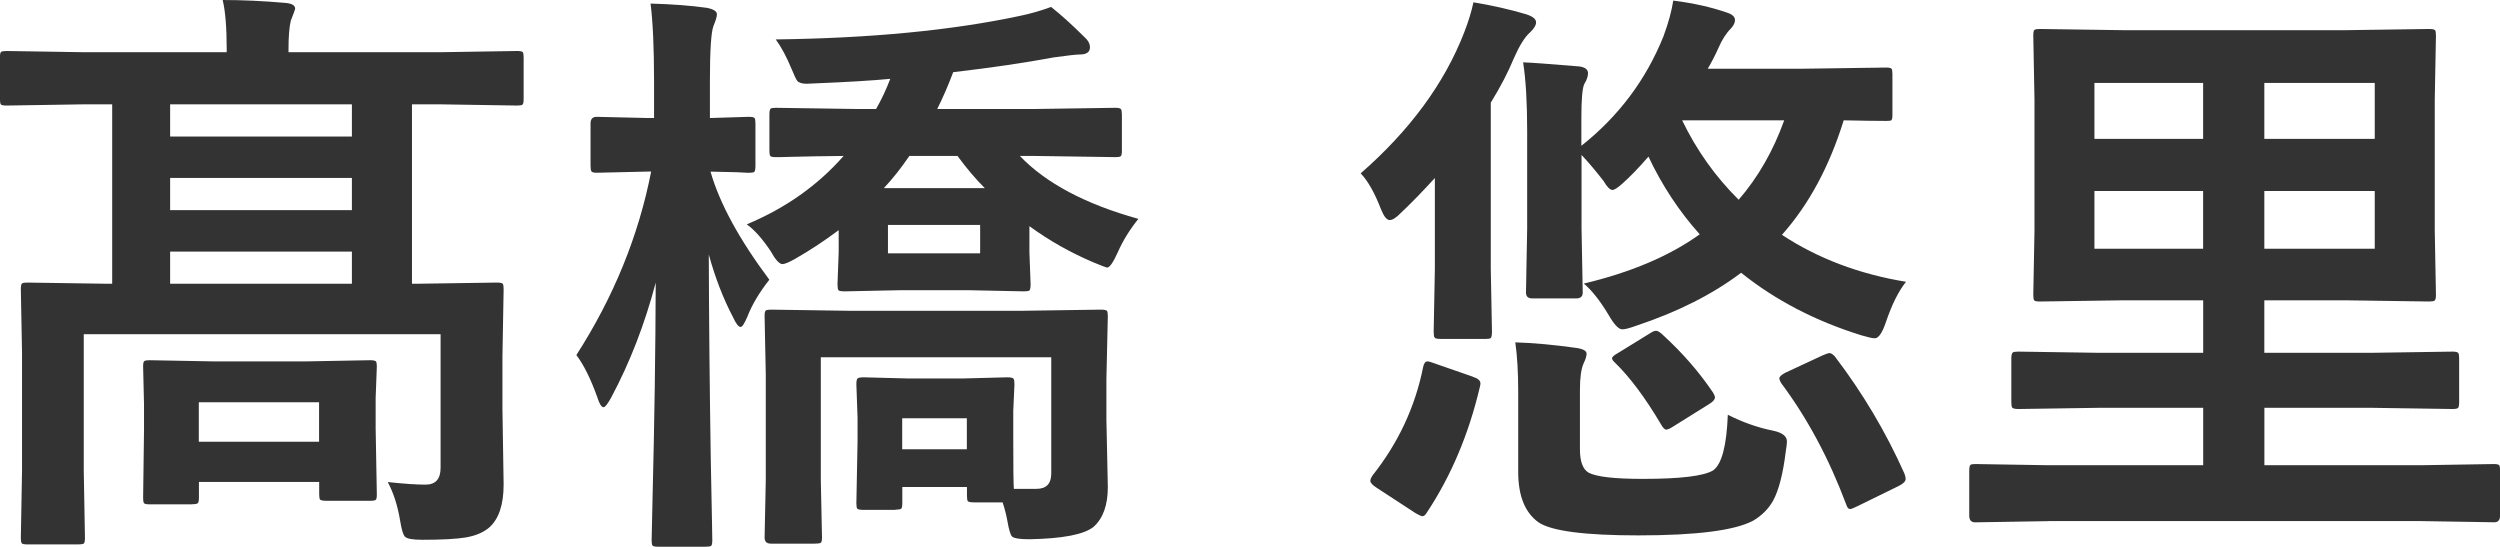
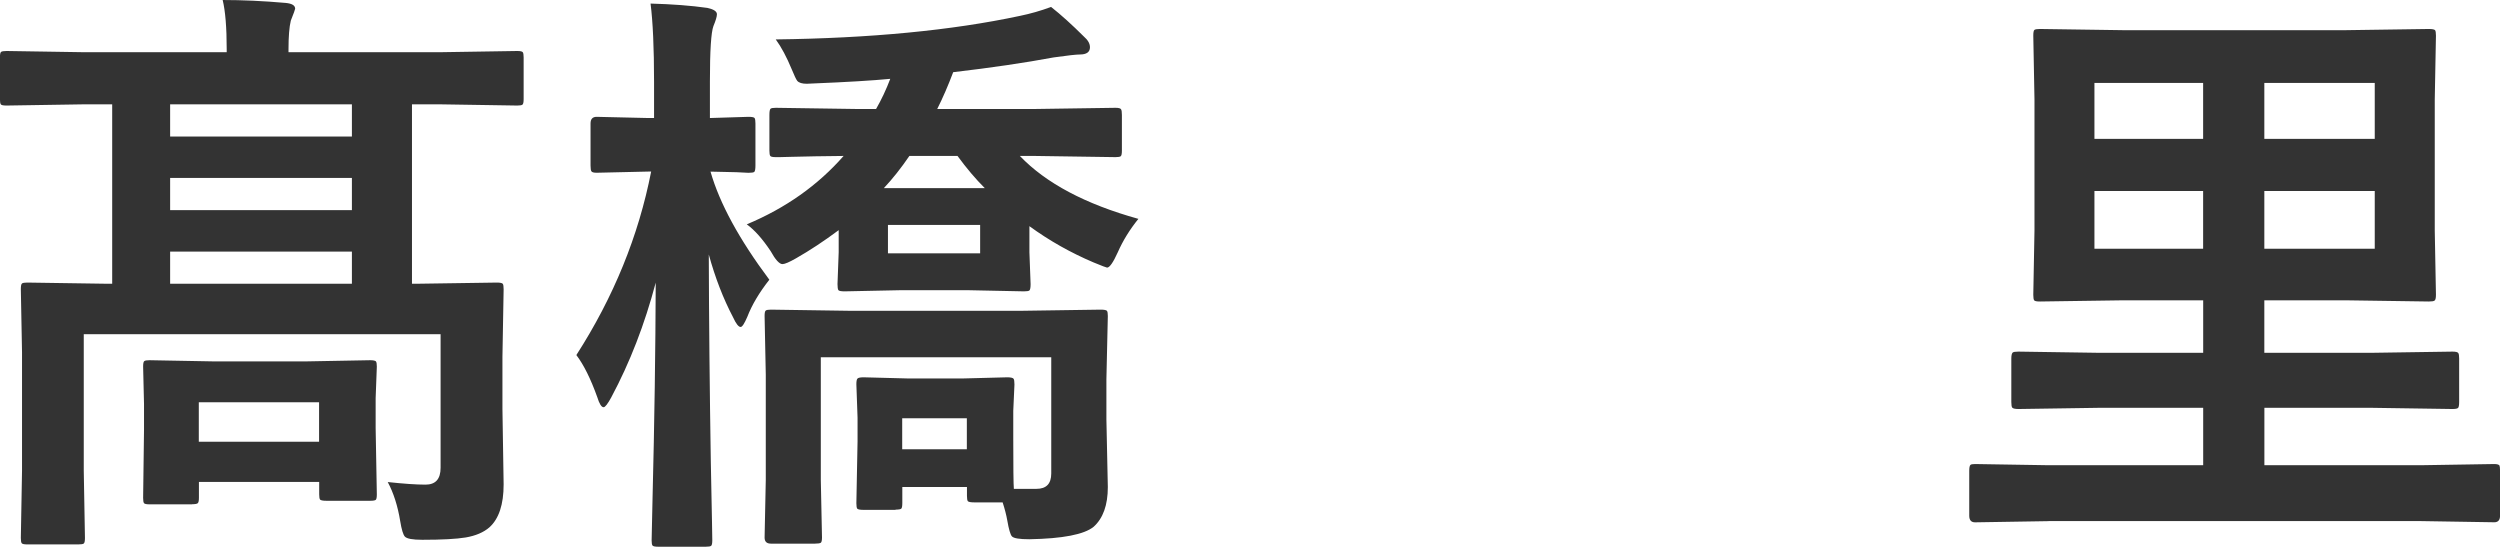
<svg xmlns="http://www.w3.org/2000/svg" id="_レイヤー_2" data-name="レイヤー 2" viewBox="0 0 421.14 92.09">
  <defs>
    <style> .cls-1 { fill: #333; stroke-width: 0px; } </style>
  </defs>
  <g id="_レイヤー_1-2" data-name="レイヤー 1">
    <g>
      <path class="cls-1" d="m65.28,81.2c2.7.29,4.83.44,6.4.44,1.69,0,2.54-.94,2.54-2.83v-22.51H14.11v23l.2,11.33c0,.52-.07.83-.2.93-.13.1-.44.15-.93.15H4.59c-.52,0-.83-.07-.93-.2s-.15-.42-.15-.88l.2-11.33v-19.97l-.2-10.6c0-.55.06-.88.2-.98.13-.1.42-.15.88-.15l13.48.2h.83v-30.22h-5.08l-12.7.2c-.55,0-.88-.06-.98-.2-.1-.13-.15-.42-.15-.88v-7.03c0-.52.06-.83.2-.93.13-.1.44-.15.93-.15l12.7.2h24.37v-.49c0-3.68-.23-6.45-.68-8.3,3.29,0,6.82.16,10.6.49,1.07.1,1.61.42,1.61.98,0,.1-.24.77-.73,2-.26,1.07-.39,2.69-.39,4.83v.49h25.83l12.7-.2c.52,0,.83.07.93.2.1.13.15.42.15.88v7.03c0,.52-.07.83-.2.93-.13.1-.42.15-.88.15l-12.7-.2h-5.03v30.22h.78l13.53-.2c.52,0,.85.07.98.2.1.13.15.44.15.93l-.2,11.38v8.79l.2,12.7c0,3.39-.8,5.79-2.39,7.23-.98.85-2.31,1.42-4,1.71-1.56.26-4,.39-7.32.39-1.63,0-2.6-.18-2.93-.54-.29-.33-.55-1.19-.78-2.59-.42-2.57-1.12-4.77-2.1-6.59Zm-32.91,3.76h-7.18c-.52,0-.83-.07-.93-.2s-.15-.42-.15-.88l.15-11.47v-4.35l-.15-6.3c0-.52.06-.83.2-.93.13-.1.42-.15.88-.15l10.79.2h15.58l10.79-.2c.52,0,.85.07.98.2.1.13.15.42.15.88l-.2,5.32v5.03l.2,11.18c0,.49-.06.79-.17.9-.11.11-.43.17-.95.17h-7.37c-.59,0-.94-.07-1.07-.2-.1-.13-.15-.42-.15-.88v-2.1h-20.26v2.69c0,.49-.07.79-.2.9-.13.11-.44.17-.93.17Zm-3.71-61.96h30.62v-5.42h-30.62v5.42Zm0,12.4h30.62v-5.42h-30.62v5.42Zm0,12.4h30.62v-5.42h-30.62v5.42Zm4.83,19.97v6.64h20.26v-6.64h-20.26Z" />
      <path class="cls-1" d="m103,66.89c-.62,1.14-1.06,1.71-1.32,1.71-.36,0-.72-.57-1.07-1.71-1.11-3.09-2.28-5.45-3.52-7.08,6.28-9.77,10.48-20.07,12.6-30.91h-.49l-8.69.2c-.49,0-.78-.08-.88-.24-.1-.13-.15-.46-.15-.98v-7.08c0-.75.34-1.12,1.03-1.12l8.69.2h.98v-6.05c0-5.76-.2-10.17-.59-13.23,3.65.1,6.84.34,9.57.73,1.07.23,1.61.59,1.61,1.07,0,.39-.2,1.06-.59,2-.39,1.04-.59,4.13-.59,9.28v6.2l6.49-.2c.59,0,.93.07,1.03.2.1.13.15.44.15.93v7.08c0,.59-.07.94-.2,1.07-.13.1-.46.15-.98.15-.03,0-.7-.03-2-.1-1.33-.03-2.8-.06-4.39-.1,1.53,5.34,4.83,11.41,9.91,18.21-1.69,2.15-2.93,4.23-3.71,6.25-.49,1.14-.86,1.71-1.12,1.71-.36,0-.78-.54-1.27-1.61-1.66-3.16-3.03-6.69-4.1-10.6.03,11.1.15,22.72.34,34.86.06,2.83.13,6.23.2,10.21.03,1.86.05,2.88.05,3.08,0,.52-.07.83-.2.93-.13.1-.44.15-.93.15h-7.96c-.55,0-.88-.07-.98-.2s-.15-.42-.15-.88c0-.1.05-2.38.15-6.84.33-13.09.5-25.28.54-36.57-1.86,7.03-4.35,13.46-7.47,19.29Zm22.8-29.1c6.54-2.73,11.98-6.58,16.31-11.52-3.35.03-6.3.08-8.84.15-.1,0-.75.02-1.95.05h-.63c-.52,0-.83-.06-.93-.2-.1-.13-.15-.42-.15-.88v-6.01c0-.59.06-.94.2-1.07.13-.1.42-.15.88-.15l13.62.2h3.27c.91-1.59,1.71-3.29,2.39-5.08-3,.29-7.32.55-12.99.78-.49.03-.85.05-1.07.05-.78,0-1.32-.16-1.61-.49-.2-.26-.5-.91-.93-1.95-.85-2.05-1.74-3.73-2.69-5.03,15.92-.2,29.62-1.51,41.11-3.96,1.76-.36,3.52-.86,5.27-1.51,1.69,1.33,3.53,3,5.52,4.98.68.59,1.03,1.19,1.03,1.81,0,.81-.57,1.22-1.71,1.22-.59,0-2.05.16-4.39.49-4.88.91-10.53,1.74-16.94,2.49-.85,2.25-1.74,4.31-2.69,6.2h16.41l13.62-.2c.52,0,.83.08.93.24.1.13.15.46.15.98v6.01c0,.52-.07.83-.2.93-.13.1-.42.15-.88.15l-13.62-.2h-2.49c4.39,4.59,11.05,8.12,19.97,10.6-1.43,1.76-2.59,3.63-3.47,5.62-.78,1.73-1.38,2.59-1.81,2.59-.1,0-.86-.29-2.29-.88-3.84-1.63-7.44-3.66-10.79-6.1v4.39l.2,5.37c0,.59-.07.94-.2,1.07-.13.1-.44.15-.93.15l-9.67-.2h-10.84l-9.67.2c-.59,0-.94-.06-1.07-.2-.1-.16-.15-.5-.15-1.03l.2-5.37v-3.71c-2.44,1.82-4.83,3.4-7.18,4.74-1.14.65-1.9.98-2.29.98-.52,0-1.19-.73-2-2.2-1.37-2.05-2.7-3.55-4-4.49Zm25.05,48.1h-5.37c-.59,0-.94-.07-1.07-.2-.1-.13-.15-.44-.15-.93l.2-10.4v-4l-.2-5.62c0-.52.06-.85.2-.98s.47-.2,1.03-.2l7.67.2h8.84l7.67-.2c.59,0,.94.08,1.07.24.1.13.15.46.15.98l-.2,4.44v4.44c0,5.01.03,7.91.1,8.69h3.81c1.66,0,2.49-.86,2.49-2.59v-19.58h-38.82v20.65l.2,9.72c0,.49-.07.78-.2.88-.16.1-.49.15-.98.15h-7.42c-.72,0-1.07-.34-1.07-1.03l.2-9.72v-17.68l-.2-9.91c0-.52.06-.83.2-.93.13-.1.42-.15.88-.15l13.53.2h28.37l13.62-.2c.59,0,.94.07,1.07.2.1.13.15.42.15.88l-.24,10.69v6.69l.24,11.43c0,3.03-.8,5.26-2.39,6.69-1.6,1.3-5.21,2-10.84,2.1-1.66,0-2.64-.16-2.93-.49-.26-.29-.52-1.19-.78-2.69-.16-.91-.42-1.92-.78-3.03h-4.79c-.59,0-.94-.07-1.07-.2-.1-.13-.15-.42-.15-.88v-1.51h-10.89v2.69c0,.52-.06.84-.17.95-.11.11-.43.17-.95.17Zm-1.95-54.2h16.99c-1.56-1.56-3.09-3.37-4.59-5.42h-8.11c-1.4,2.05-2.83,3.86-4.3,5.42Zm16.21,10.99v-4.79h-15.53v4.79h15.53Zm-13.13,27.78v5.22h10.89v-5.22h-10.89Z" />
-       <path class="cls-1" d="m229.22,29.2c8.3-7.26,14.11-15.17,17.43-23.73.72-1.86,1.24-3.55,1.56-5.08,3.16.52,6.1,1.19,8.84,2,1.14.36,1.71.81,1.71,1.37,0,.49-.34,1.06-1.03,1.71-.88.78-1.77,2.21-2.69,4.3-.98,2.38-2.28,4.88-3.91,7.52v27.98l.2,10.6c0,.59-.07.94-.2,1.07-.1.1-.36.15-.78.15h-7.76c-.52,0-.83-.08-.93-.24-.1-.13-.15-.46-.15-.98l.2-10.6v-15.28c-2.02,2.21-3.92,4.17-5.71,5.86-.78.81-1.42,1.22-1.9,1.22s-.98-.6-1.46-1.81c-1.07-2.77-2.21-4.79-3.42-6.05Zm18.9,34.28c.85.26,1.27.63,1.27,1.12,0,.13-.03.33-.1.59-1.86,7.91-4.82,14.94-8.89,21.09-.26.46-.52.68-.78.68-.16,0-.54-.16-1.12-.49l-6.59-4.3c-.72-.46-1.07-.85-1.07-1.17,0-.23.13-.54.39-.93,4.33-5.47,7.16-11.54,8.5-18.21.13-.65.37-.98.73-.98.23,0,.59.1,1.07.29l6.59,2.29Zm7.13-5.81c3.12.1,6.53.41,10.21.93,1.2.16,1.81.49,1.81.98,0,.39-.16.93-.49,1.61-.42.91-.63,2.41-.63,4.49v10.01c0,2.02.47,3.32,1.42,3.91,1.3.72,4.36,1.07,9.18,1.07,6.28,0,10.22-.47,11.82-1.42,1.46-1.01,2.29-4.13,2.49-9.38,2.51,1.27,5.06,2.17,7.67,2.69,1.53.33,2.29.93,2.29,1.81,0,.33-.07.9-.2,1.71-.46,3.74-1.17,6.51-2.15,8.3-.78,1.37-1.89,2.47-3.32,3.32-3.09,1.66-9.55,2.49-19.38,2.49-9.02,0-14.62-.73-16.8-2.2-2.28-1.63-3.42-4.46-3.42-8.5v-13.53c0-3.19-.16-5.96-.49-8.3Zm1.27-47.17c1.2.03,4.33.26,9.38.68,1.07.1,1.61.49,1.61,1.17,0,.52-.21,1.12-.63,1.81-.33.68-.49,2.62-.49,5.81v4.59c6.25-4.95,10.86-11.08,13.82-18.41.85-2.31,1.4-4.33,1.66-6.05,3.35.42,6.35,1.09,8.98,2,.94.29,1.42.72,1.42,1.27,0,.46-.23.93-.68,1.42-.81.81-1.51,1.9-2.1,3.27-.55,1.24-1.16,2.41-1.81,3.52h15.82l14.21-.2c.52,0,.83.07.93.2.1.13.15.42.15.88v6.93c0,.49-.07.78-.2.88-.1.07-.39.1-.88.1-1.69,0-4.07-.03-7.13-.1-2.41,7.78-5.88,14.21-10.4,19.29,6.02,3.97,12.99,6.61,20.9,7.91-1.27,1.6-2.39,3.84-3.37,6.74-.62,1.86-1.25,2.78-1.9,2.78-.36,0-1.09-.16-2.2-.49-7.71-2.38-14.49-5.89-20.31-10.55-4.82,3.65-10.73,6.62-17.72,8.94-1.07.39-1.84.59-2.29.59-.62,0-1.38-.8-2.29-2.39-1.46-2.44-2.87-4.21-4.2-5.32,7.94-1.89,14.45-4.65,19.53-8.3-3.45-3.84-6.33-8.2-8.64-13.09-1.63,1.89-3.12,3.43-4.49,4.64-.75.65-1.27.98-1.56.98-.42,0-.93-.5-1.51-1.51-1.21-1.56-2.44-3.03-3.71-4.39v12.4l.2,10.79c0,.65-.36.98-1.07.98h-7.42c-.72,0-1.07-.33-1.07-.98l.2-10.79v-16.41c0-4.85-.23-8.71-.68-11.57Zm23.58,45.9c3.32,3.03,6.15,6.28,8.5,9.77.2.33.29.59.29.78,0,.36-.33.73-.98,1.12l-6.1,3.81c-.52.33-.9.49-1.12.49-.26,0-.55-.29-.88-.88-2.64-4.46-5.22-7.93-7.76-10.4-.33-.29-.49-.54-.49-.73,0-.23.33-.52.98-.88l5.47-3.37c.39-.26.72-.39.98-.39s.63.23,1.12.68Zm20.46-36.13h-17.19c2.41,5.01,5.58,9.47,9.52,13.38,3.29-3.81,5.84-8.27,7.67-13.38Zm8.54,39.79c4.65,6.09,8.56,12.66,11.72,19.73.13.39.2.68.2.88,0,.42-.41.83-1.22,1.22l-6.88,3.37c-.65.33-1.07.49-1.27.49-.26,0-.47-.24-.63-.73-2.9-7.75-6.56-14.58-10.99-20.51-.2-.36-.29-.62-.29-.78,0-.26.33-.57.98-.93l6.3-2.93c.59-.26.98-.39,1.17-.39.26,0,.57.2.93.59Z" />
      <path class="cls-1" d="m345.11,87.79l-12.4.2c-.65,0-.98-.37-.98-1.12v-7.52c0-.55.06-.89.2-1.03.1-.1.36-.15.78-.15l12.4.2h26.03v-9.67h-17.72l-13.38.2c-.59,0-.94-.08-1.07-.24-.1-.13-.15-.44-.15-.93v-7.32c0-.55.08-.89.24-1.03.13-.1.46-.15.98-.15l13.38.2h17.72v-8.84h-13.62l-13.87.2c-.55,0-.88-.06-.98-.2-.1-.13-.15-.44-.15-.93l.2-10.79v-22.12l-.2-10.74c0-.55.06-.88.2-.98.13-.1.44-.15.93-.15l13.87.2h37.74l13.87-.2c.59,0,.94.07,1.07.2.1.13.15.44.15.93l-.2,10.74v22.12l.2,10.79c0,.55-.08.88-.24.98-.13.1-.46.15-.98.15l-13.87-.2h-13.82v8.84h18.21l13.48-.2c.55,0,.88.08.98.24.1.13.15.44.15.93v7.32c0,.52-.06.85-.17.98-.11.13-.43.2-.95.2l-13.48-.2h-18.21v9.67h26.32l12.4-.2c.46,0,.75.08.88.24.06.13.1.44.1.93v7.52c0,.75-.33,1.12-.98,1.12l-12.4-.2h-62.65Zm7.71-64.4h18.31v-9.42h-18.31v9.42Zm0,18.51h18.31v-9.72h-18.31v9.72Zm47.22-27.93h-18.6v9.42h18.6v-9.42Zm0,27.93v-9.72h-18.6v9.72h18.6Z" />
    </g>
  </g>
</svg>